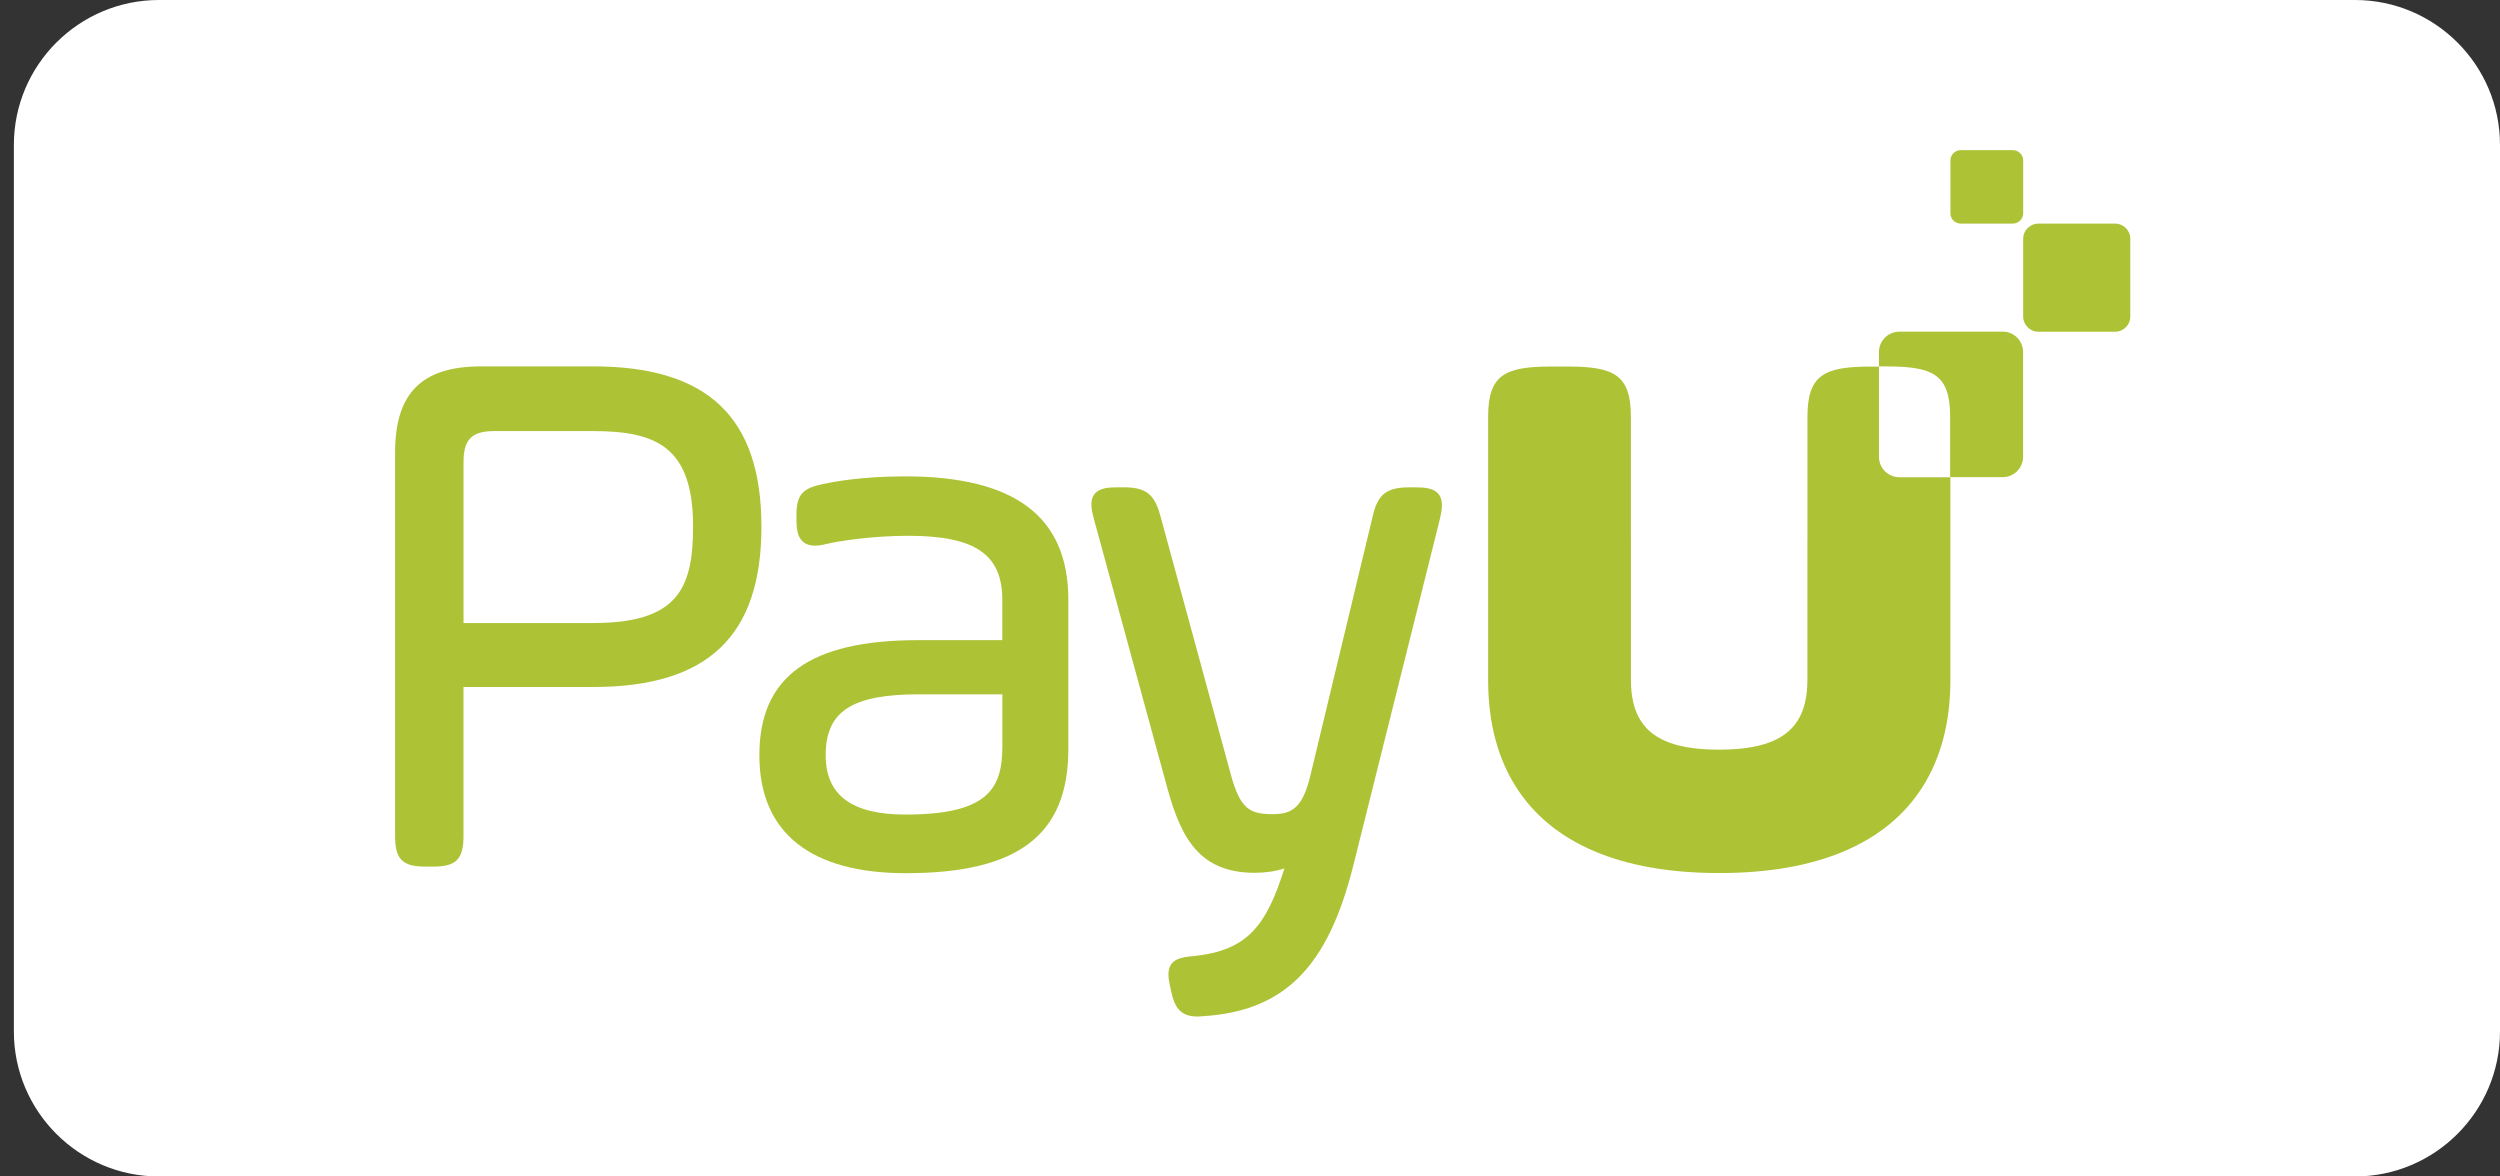
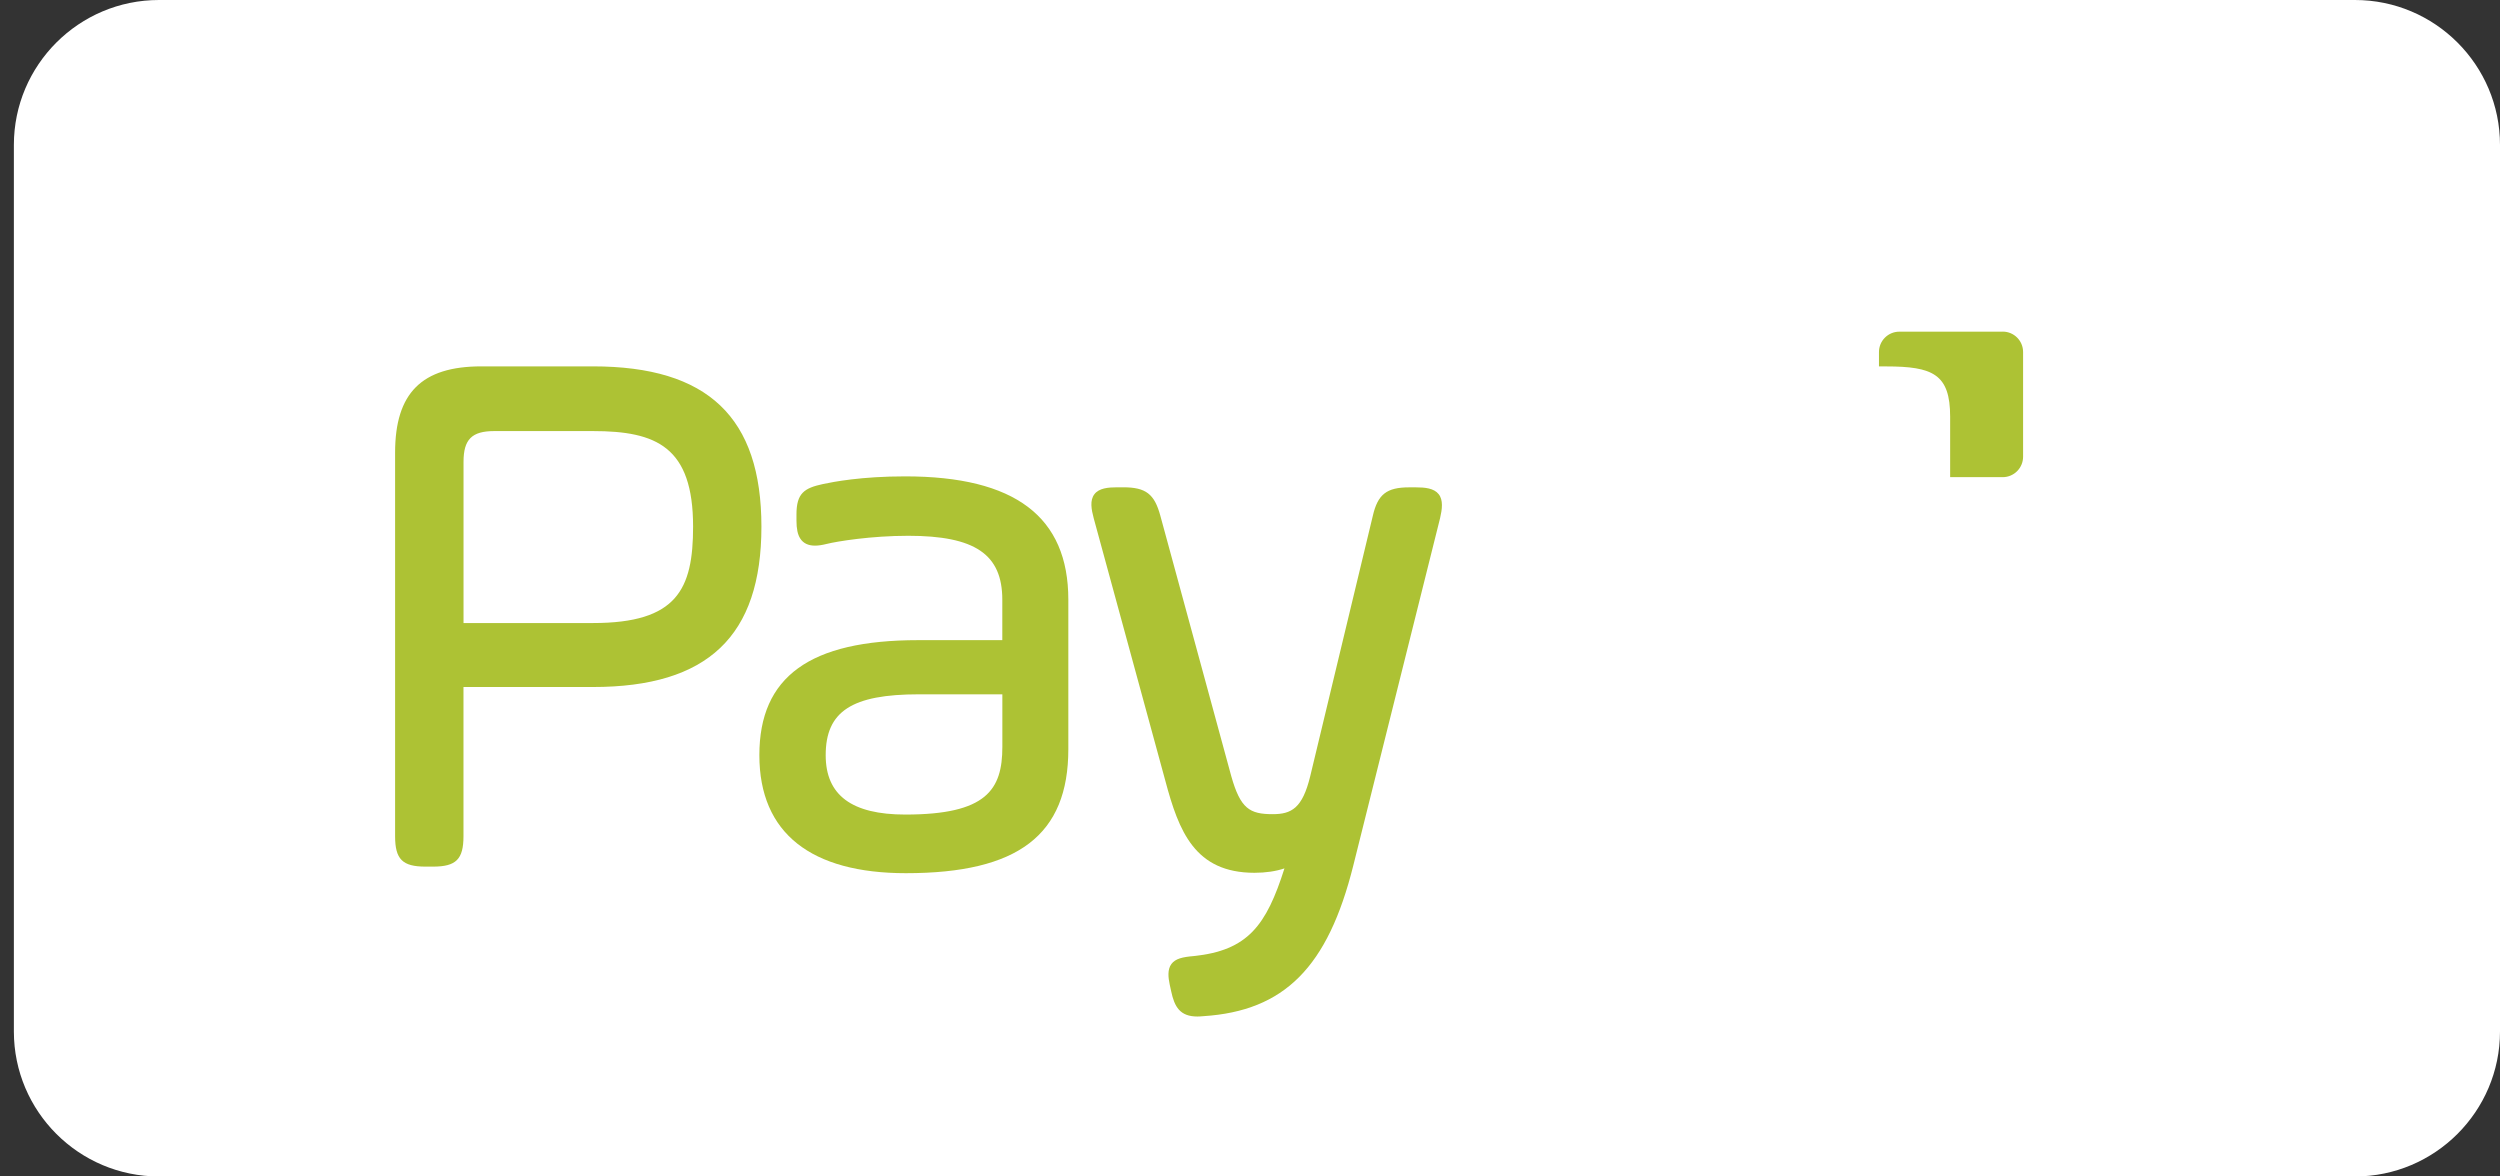
<svg xmlns="http://www.w3.org/2000/svg" width="51" height="24" viewBox="0 0 51 24" fill="none">
  <rect x="0" y="0" width="51" height="24" fill="#333333" stroke="none" />
  <path d="M48.041 0H3.243C1.61 0 0.283 1.327 0.283 2.957V21.043C0.283 22.673 1.61 24 3.243 24H48.041C49.671 24 51 22.673 51 21.043V2.957C51 1.327 49.673 0 48.041 0Z" fill="white" />
-   <path d="M38.747 9.735C38.517 9.735 38.331 9.549 38.331 9.319V7.478H38.178C37.226 7.478 36.872 7.635 36.872 8.503V10.534C36.872 10.534 36.872 10.542 36.872 10.547V10.992C36.872 11.008 36.871 11.021 36.871 11.037V13.874C36.871 14.22 36.804 14.496 36.666 14.71C36.407 15.111 35.893 15.292 35.071 15.293C34.248 15.293 33.735 15.111 33.476 14.71C33.337 14.496 33.271 14.22 33.271 13.873V11.036C33.271 11.02 33.271 11.005 33.27 10.991V10.546C33.27 10.546 33.27 10.537 33.27 10.533V8.502C33.27 7.635 32.916 7.477 31.964 7.477H31.664C30.712 7.477 30.358 7.633 30.358 8.502V13.874C30.358 14.737 30.553 15.47 30.93 16.059C31.657 17.202 33.065 17.81 35.066 17.81C35.068 17.81 35.071 17.81 35.073 17.81C35.075 17.81 35.078 17.81 35.08 17.81C37.081 17.81 38.489 17.202 39.216 16.059C39.592 15.47 39.788 14.737 39.788 13.874V9.736H38.751L38.747 9.735Z" fill="#ADC234" />
-   <path d="M43.148 4.562H41.583C41.412 4.562 41.273 4.7 41.273 4.871V6.458C41.273 6.629 41.412 6.767 41.583 6.767H43.148C43.319 6.767 43.458 6.629 43.458 6.458V4.871C43.458 4.7 43.319 4.562 43.148 4.562Z" fill="#ADC234" />
-   <path d="M41.062 3.063H40C39.883 3.063 39.789 3.158 39.789 3.274V4.351C39.789 4.467 39.883 4.561 40 4.561H41.062C41.178 4.561 41.273 4.467 41.273 4.351V3.274C41.273 3.158 41.178 3.063 41.062 3.063Z" fill="#ADC234" />
  <path d="M12.097 7.474H9.82C8.603 7.474 8.06 8.017 8.06 9.235V17.058C8.06 17.529 8.21 17.679 8.68 17.679H8.834C9.304 17.679 9.455 17.529 9.455 17.058V14.015H12.096C14.441 14.015 15.533 12.976 15.533 10.744C15.533 8.513 14.441 7.474 12.096 7.474H12.097ZM14.139 10.744C14.139 12.02 13.813 12.71 12.097 12.71H9.456V9.42C9.456 8.965 9.625 8.794 10.082 8.794H12.097C13.39 8.794 14.139 9.114 14.139 10.744Z" fill="#ADC234" />
  <path d="M18.469 9.718C17.567 9.718 17 9.83 16.786 9.875C16.407 9.957 16.248 10.062 16.248 10.494V10.618C16.248 10.787 16.272 10.905 16.326 10.987C16.388 11.084 16.49 11.131 16.626 11.131C16.692 11.131 16.769 11.12 16.861 11.097C17.077 11.043 17.771 10.93 18.529 10.93C19.891 10.93 20.447 11.308 20.447 12.234V13.059H18.729C16.52 13.059 15.491 13.805 15.491 15.405C15.491 17.004 16.554 17.813 18.481 17.813C20.772 17.813 21.794 17.032 21.794 15.282V12.234C21.794 10.541 20.705 9.718 18.465 9.718H18.469ZM20.448 14.164V15.237C20.448 16.111 20.124 16.617 18.469 16.617C17.375 16.617 16.844 16.222 16.844 15.406C16.844 14.512 17.377 14.164 18.746 14.164H20.448Z" fill="#ADC234" />
  <path d="M29.35 10.082C29.253 9.959 29.068 9.942 28.885 9.942H28.747C28.288 9.942 28.106 10.084 28.005 10.525L26.728 15.837C26.569 16.49 26.345 16.609 25.962 16.609C25.493 16.609 25.305 16.496 25.118 15.834L23.671 10.521C23.551 10.077 23.375 9.941 22.915 9.941H22.791C22.605 9.941 22.42 9.958 22.326 10.082C22.23 10.206 22.263 10.39 22.312 10.573L23.774 15.932C24.048 16.957 24.373 17.805 25.591 17.805C25.819 17.805 26.029 17.774 26.203 17.715C25.834 18.877 25.458 19.39 24.35 19.504C24.125 19.523 23.979 19.556 23.897 19.665C23.813 19.779 23.832 19.94 23.862 20.085L23.892 20.222C23.959 20.539 24.071 20.737 24.427 20.737C24.465 20.737 24.504 20.734 24.548 20.73C26.203 20.623 27.089 19.731 27.608 17.654L29.378 10.569C29.42 10.388 29.445 10.202 29.349 10.081L29.35 10.082Z" fill="#ADC234" />
  <path d="M40.856 6.766H38.747C38.517 6.766 38.331 6.952 38.331 7.181V7.475H38.477C39.429 7.475 39.783 7.632 39.783 8.5V9.734H40.855C41.085 9.734 41.271 9.547 41.271 9.317V7.181C41.271 6.951 41.085 6.765 40.856 6.765V6.766Z" fill="#ADC234" />
</svg>